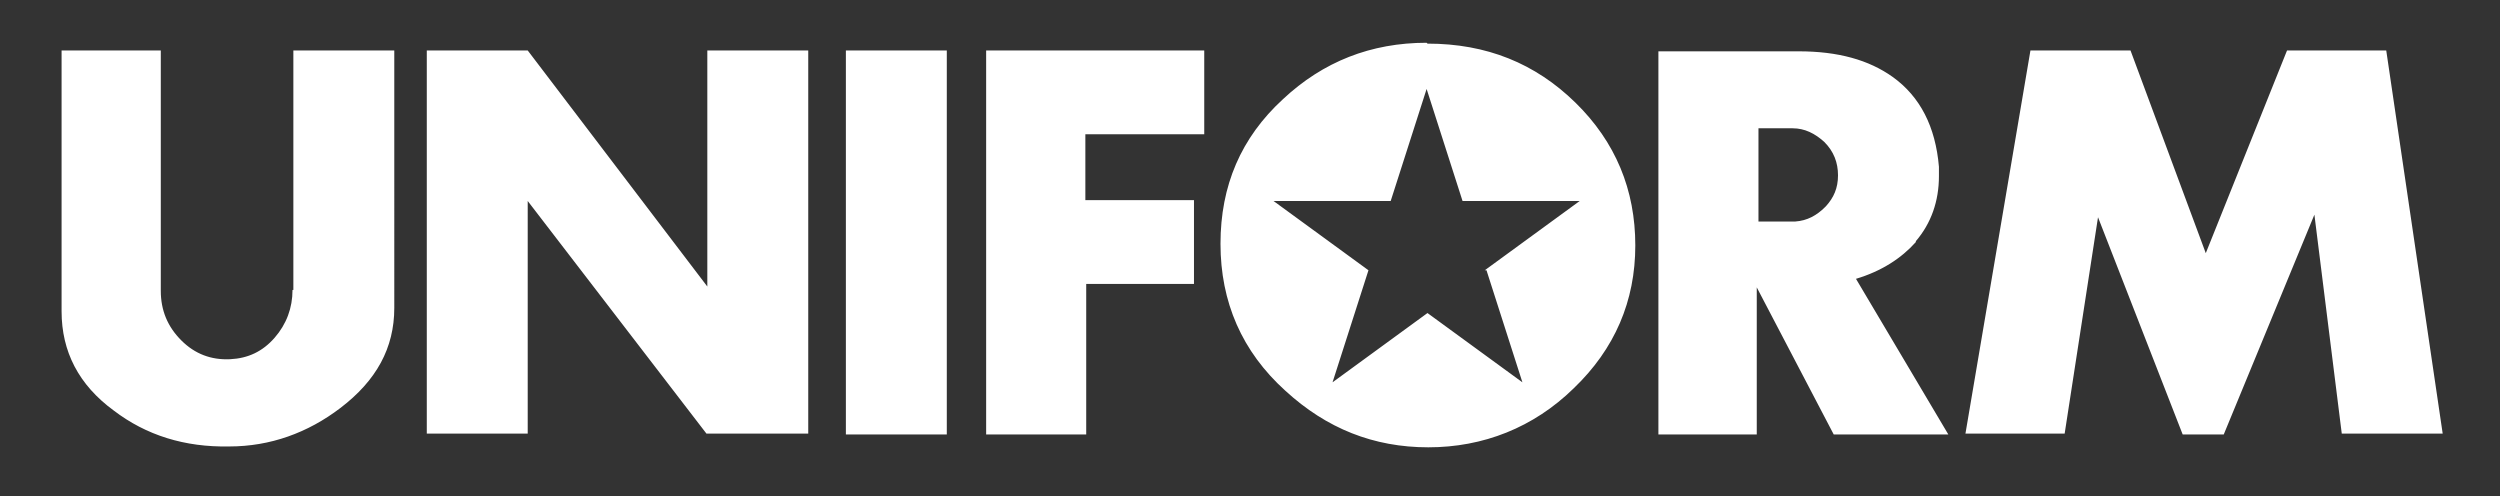
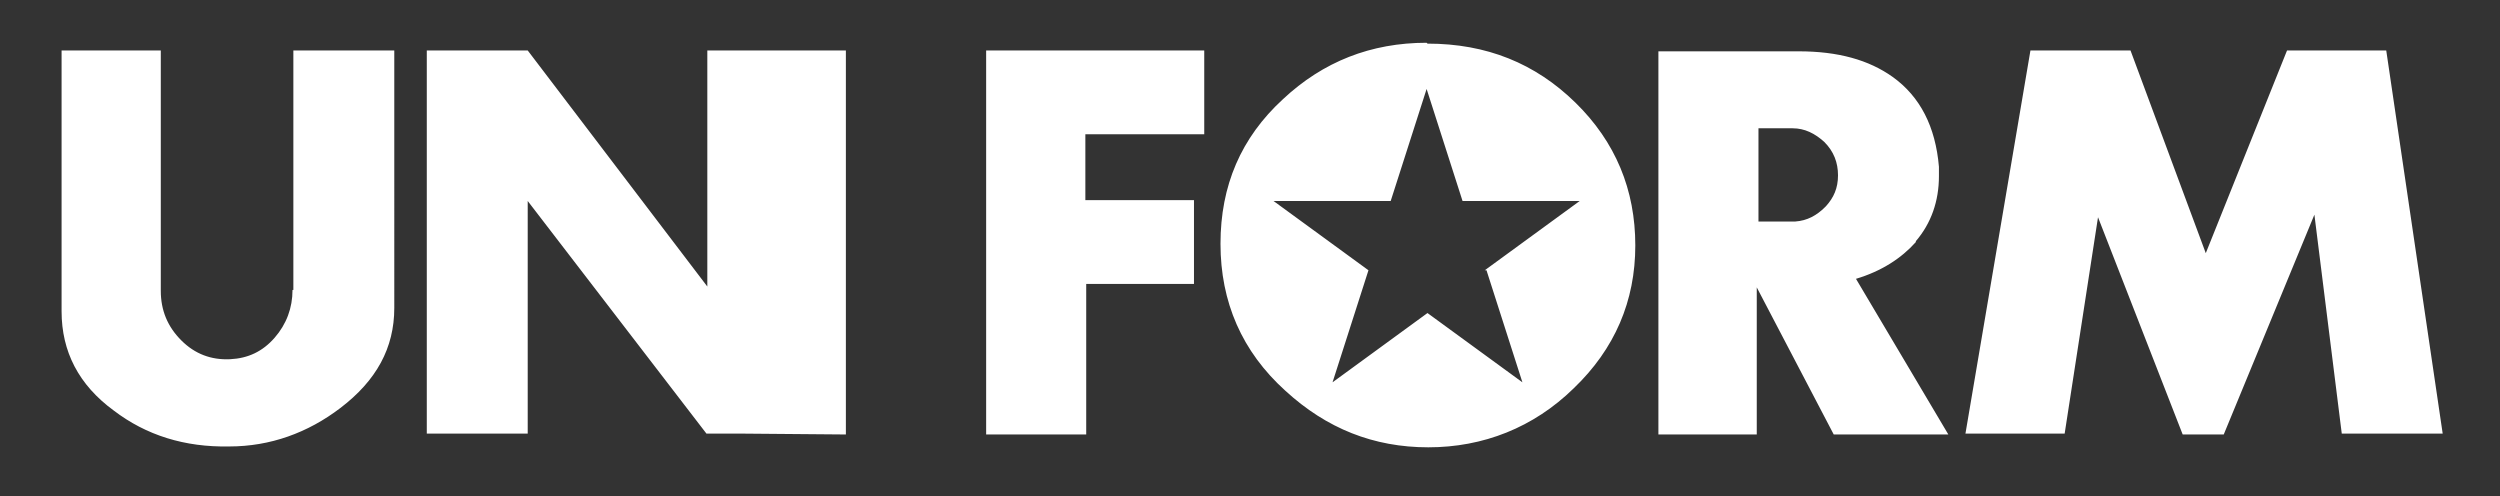
<svg xmlns="http://www.w3.org/2000/svg" id="Layer_1" version="1.1" viewBox="0 0 292.3 58">
  <rect x="0" y="0" width="292.3" height="58" fill="#333333" stroke="none" />
  <defs>
    <style>
      .st0 {
        fill: #fff;
      }
    </style>
  </defs>
-   <path class="st0" d="M82.7,33.5L61.7,5.9h-11.8v44.8h11.8v-27.2l20.9,27.2h11.9V5.9h-11.8v27.6ZM34.2,33.9c0,2.1-.7,4-2.1,5.6-1.4,1.6-3.1,2.4-5.2,2.5-2.2.1-4.1-.6-5.7-2.2-1.6-1.6-2.4-3.5-2.4-5.8V5.9H7.2v30.5c0,4.7,2,8.6,6.1,11.6,3.8,2.9,8.3,4.3,13.5,4.2,4.8,0,9.2-1.6,13-4.5,4.2-3.2,6.3-7,6.3-11.7V5.9h-11.8v28ZM98.9,50.8h11.8V5.9h-11.8v44.8ZM224,28.2c1.8-2.1,2.7-4.7,2.7-7.6s0-.8,0-1.1c-.4-4.7-2.2-8.2-5.4-10.5-2.8-2-6.4-3-11-3h-16.4v44.8h11.5v-17.2l9,17.2h13.4l-10.8-18.2c3-.9,5.3-2.4,7-4.3ZM213.4,24.2c-1,1-2.1,1.6-3.5,1.7h-4.3v-10.9h4c1.4,0,2.6.6,3.7,1.6,1.1,1.1,1.6,2.4,1.6,3.9s-.5,2.6-1.4,3.6ZM166.8,5c-6.5,0-12.1,2.2-16.8,6.6-4.9,4.5-7.3,10.1-7.3,16.9s2.5,12.6,7.6,17.2c4.8,4.4,10.3,6.6,16.7,6.6s12.3-2.3,17-6.9c4.8-4.6,7.2-10.2,7.2-16.7s-2.3-12.1-7-16.7c-4.7-4.6-10.4-6.9-17.3-6.9ZM173.8,31.6l4.2,13.1-11.1-8.1-11.1,8.1,4.2-13.1-11.1-8.1h13.7l4.2-13.1,4.2,13.1h13.7l-11.1,8.1ZM115.3,50.8h11.7v-17.6h12.6v-9.8h-12.7v-7.7h13.9V5.9h-25.5v44.8ZM279.1,5.9h-11.7l-9.5,23.7-8.8-23.7h-11.7l-7.6,44.8h11.6l3.9-25.3,9.9,25.4h4.8l10.6-25.7,3.2,25.6h11.8l-6.6-44.8Z" />
+   <path class="st0" d="M82.7,33.5L61.7,5.9h-11.8v44.8h11.8v-27.2l20.9,27.2h11.9V5.9h-11.8v27.6ZM34.2,33.9c0,2.1-.7,4-2.1,5.6-1.4,1.6-3.1,2.4-5.2,2.5-2.2.1-4.1-.6-5.7-2.2-1.6-1.6-2.4-3.5-2.4-5.8V5.9H7.2v30.5c0,4.7,2,8.6,6.1,11.6,3.8,2.9,8.3,4.3,13.5,4.2,4.8,0,9.2-1.6,13-4.5,4.2-3.2,6.3-7,6.3-11.7V5.9h-11.8v28ZM98.9,50.8V5.9h-11.8v44.8ZM224,28.2c1.8-2.1,2.7-4.7,2.7-7.6s0-.8,0-1.1c-.4-4.7-2.2-8.2-5.4-10.5-2.8-2-6.4-3-11-3h-16.4v44.8h11.5v-17.2l9,17.2h13.4l-10.8-18.2c3-.9,5.3-2.4,7-4.3ZM213.4,24.2c-1,1-2.1,1.6-3.5,1.7h-4.3v-10.9h4c1.4,0,2.6.6,3.7,1.6,1.1,1.1,1.6,2.4,1.6,3.9s-.5,2.6-1.4,3.6ZM166.8,5c-6.5,0-12.1,2.2-16.8,6.6-4.9,4.5-7.3,10.1-7.3,16.9s2.5,12.6,7.6,17.2c4.8,4.4,10.3,6.6,16.7,6.6s12.3-2.3,17-6.9c4.8-4.6,7.2-10.2,7.2-16.7s-2.3-12.1-7-16.7c-4.7-4.6-10.4-6.9-17.3-6.9ZM173.8,31.6l4.2,13.1-11.1-8.1-11.1,8.1,4.2-13.1-11.1-8.1h13.7l4.2-13.1,4.2,13.1h13.7l-11.1,8.1ZM115.3,50.8h11.7v-17.6h12.6v-9.8h-12.7v-7.7h13.9V5.9h-25.5v44.8ZM279.1,5.9h-11.7l-9.5,23.7-8.8-23.7h-11.7l-7.6,44.8h11.6l3.9-25.3,9.9,25.4h4.8l10.6-25.7,3.2,25.6h11.8l-6.6-44.8Z" />
</svg>